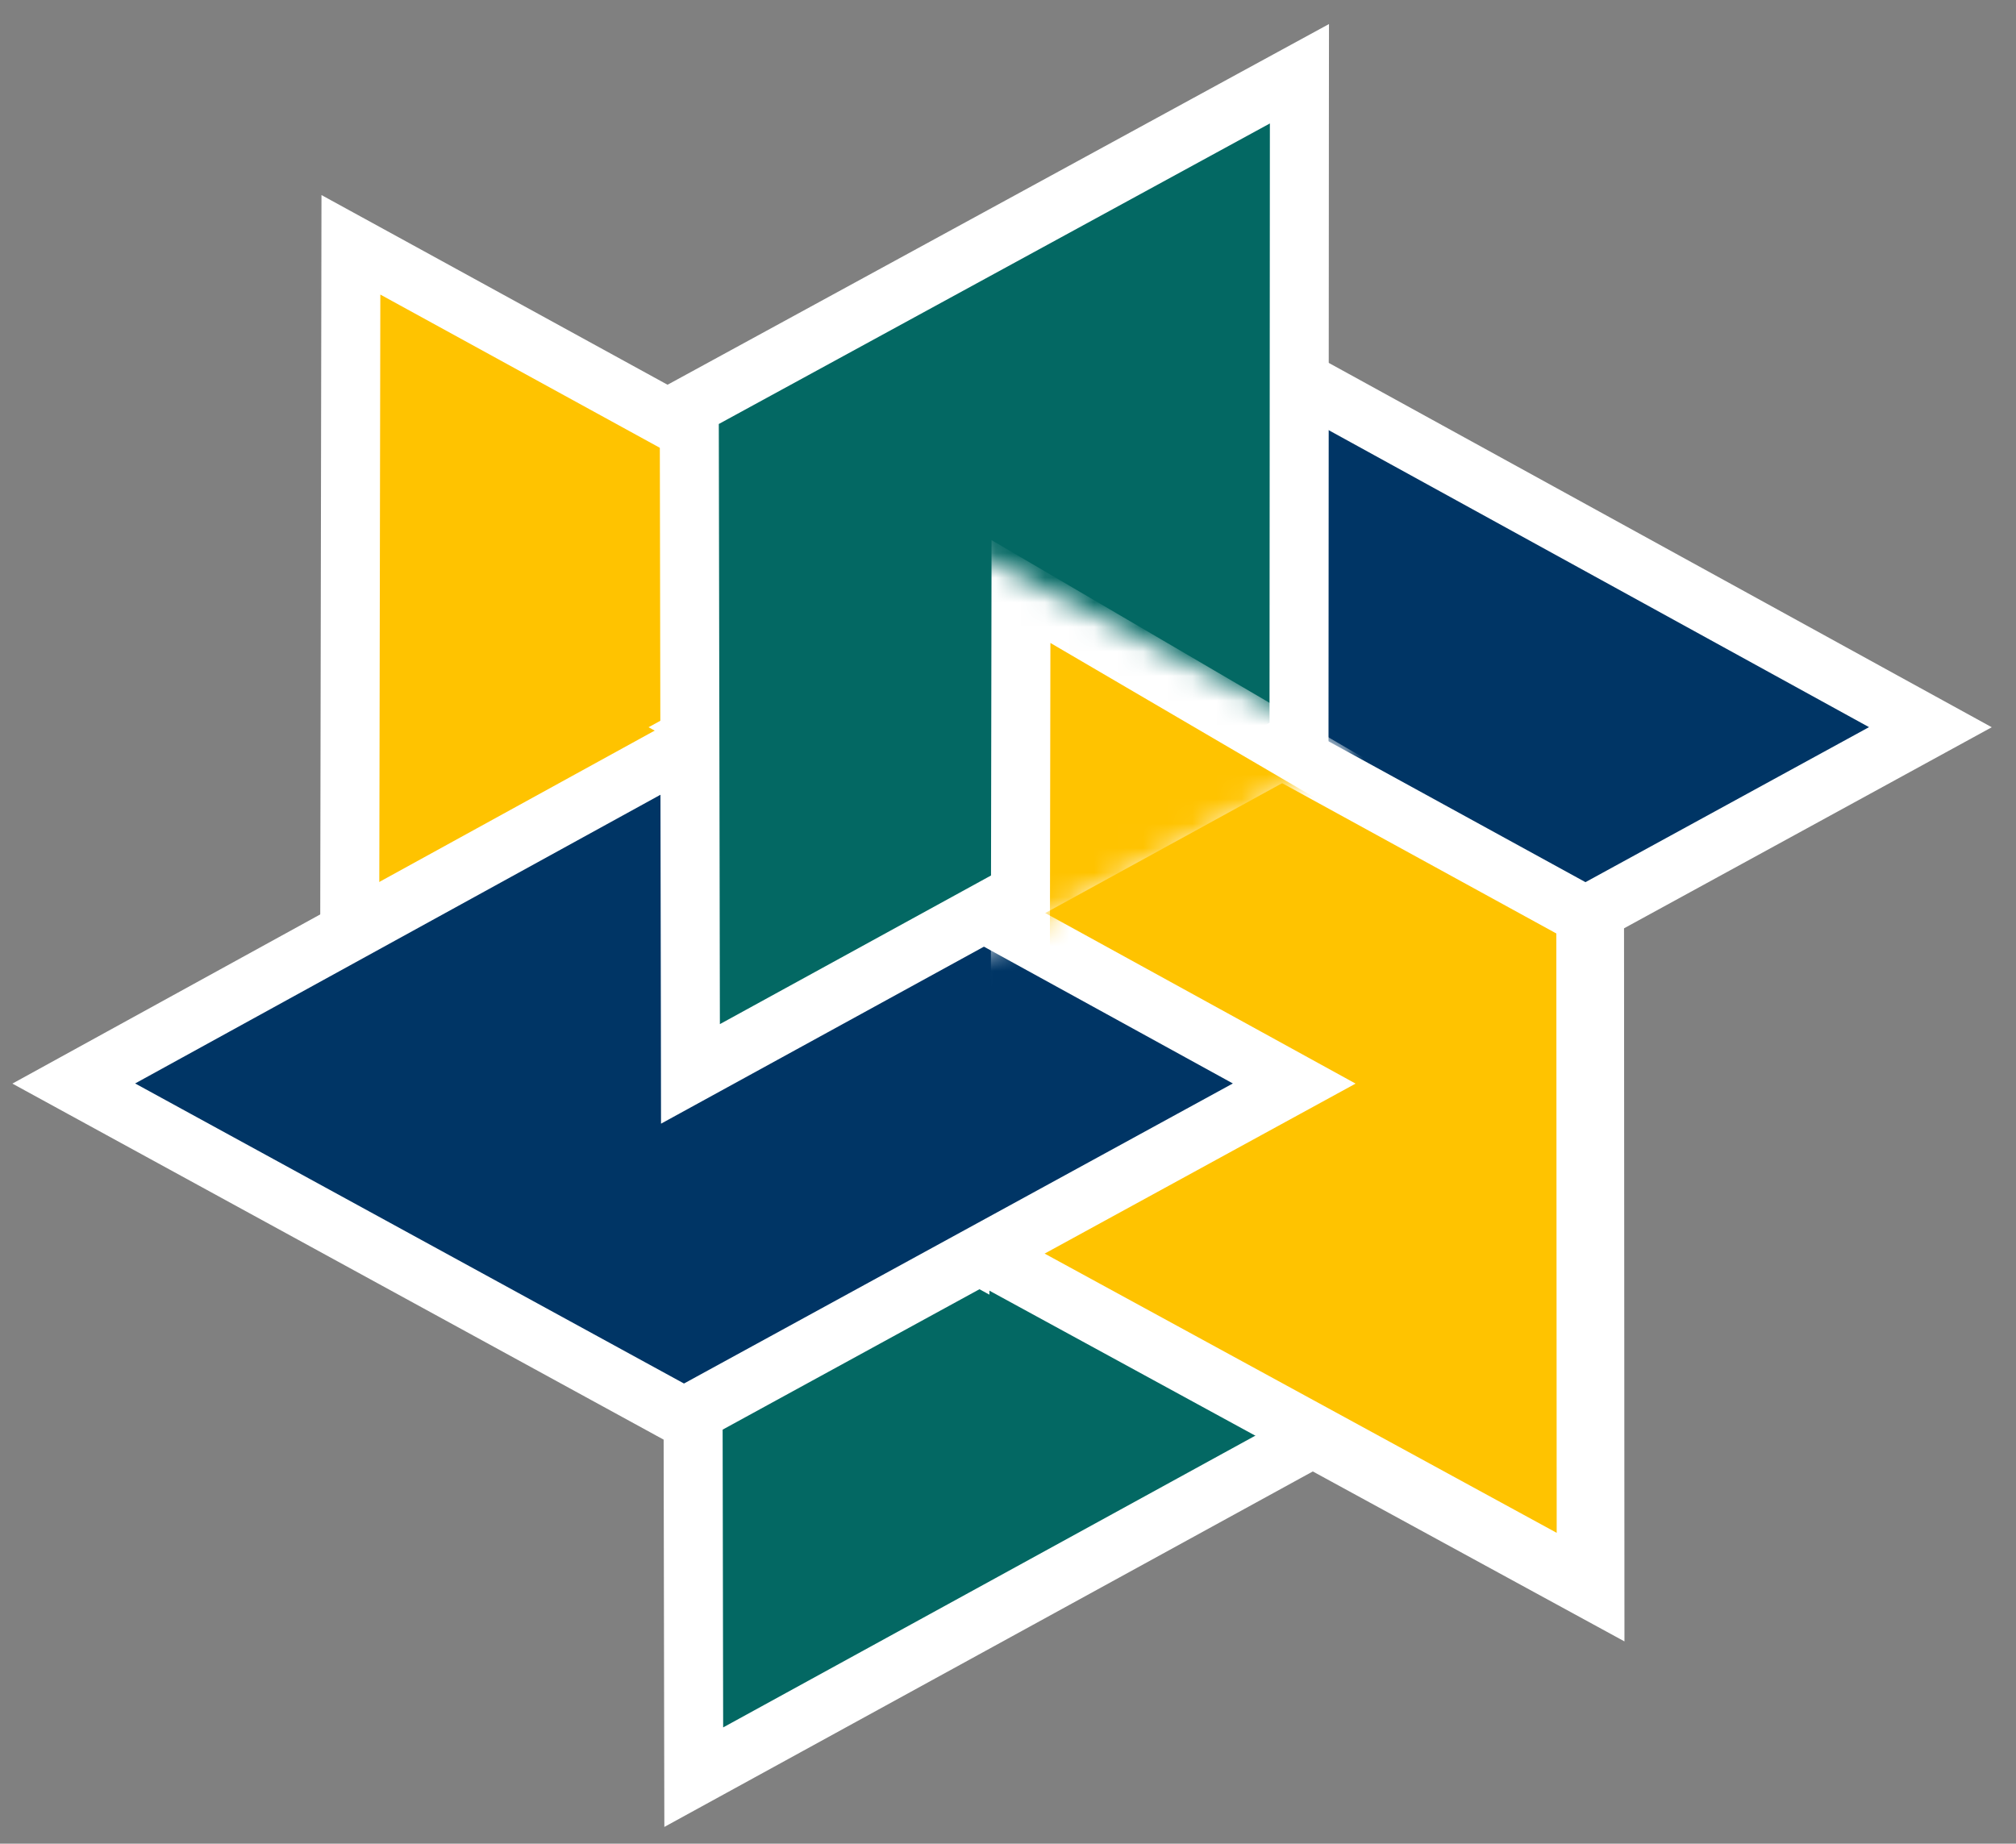
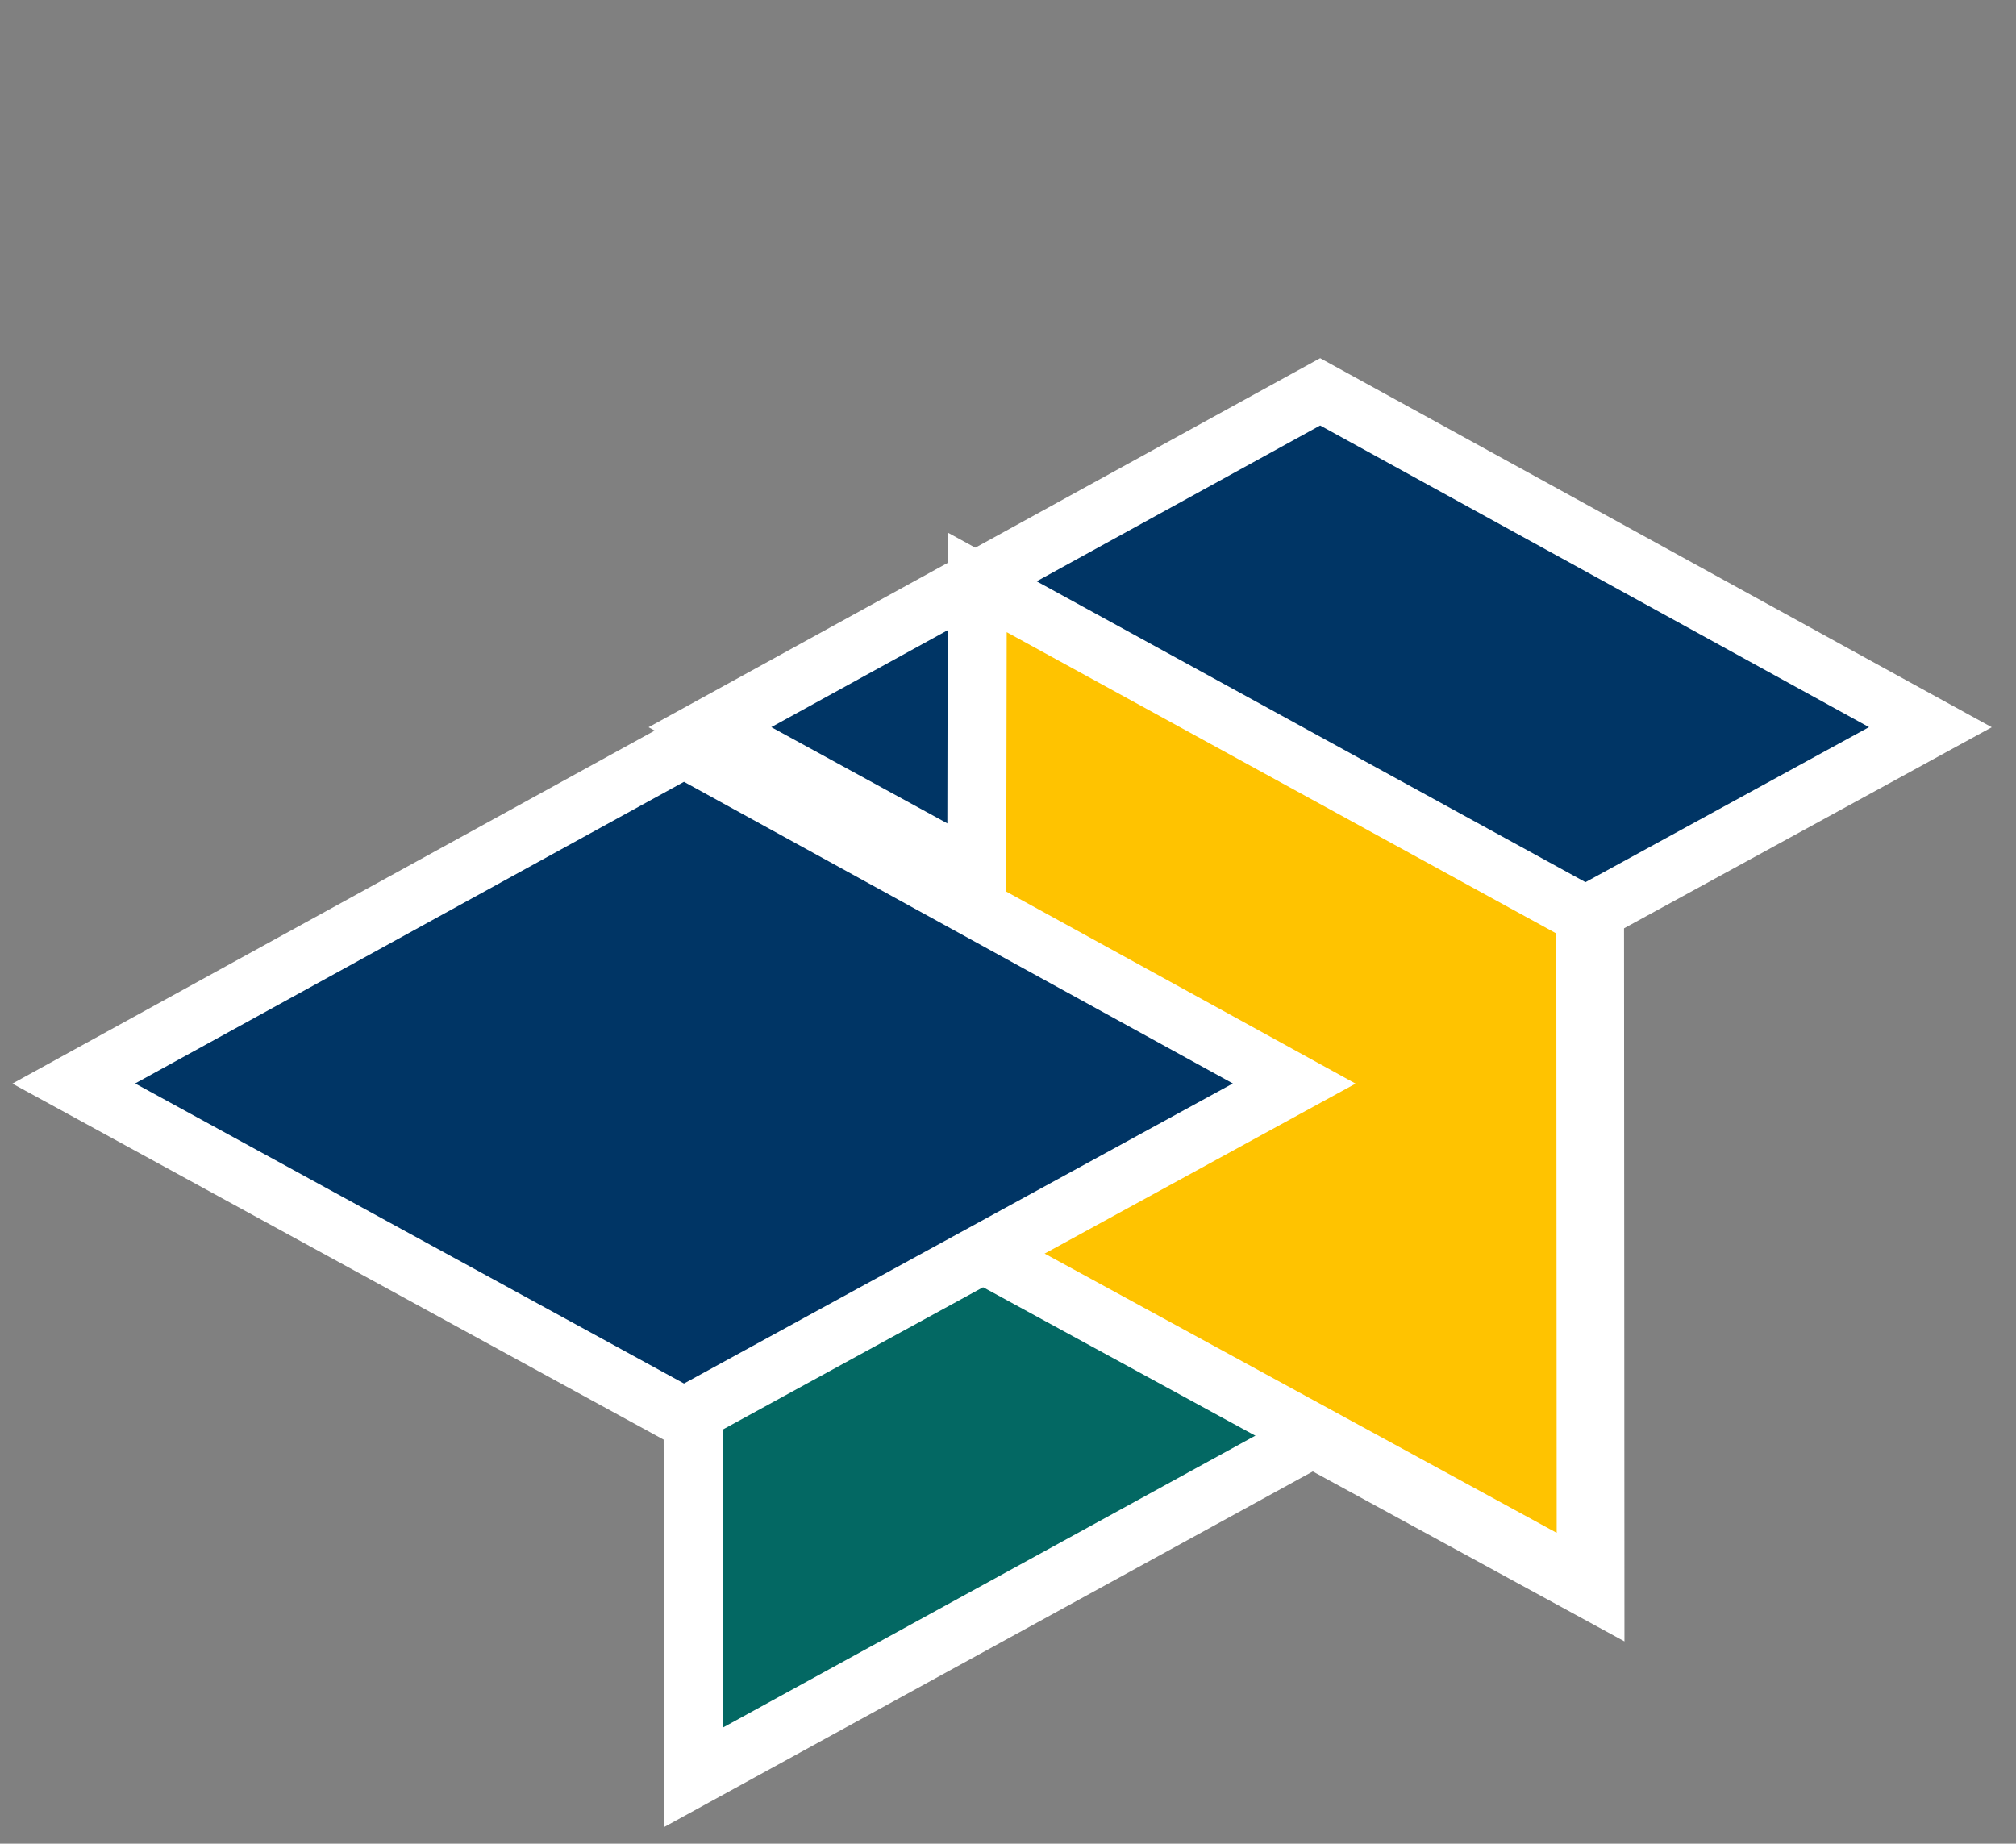
<svg xmlns="http://www.w3.org/2000/svg" width="82" height="75" viewBox="0 0 82 75" fill="none">
  <rect x="0" y="0" width="82" height="75" fill="#808080" stroke="none" />
  <path d="M41.912 25.056L40.103 24.064L40.1 26.045L40.057 50.515L40.056 51.215L40.695 51.563L63.063 63.763L64.873 64.75L64.872 62.77L64.857 38.331L64.856 37.635L64.221 37.287L41.912 25.056Z" fill="#FFC300" stroke="white" stroke-width="2.4" />
  <path d="M52.986 33.59L52.987 31.609L51.177 32.597L28.809 44.796L28.17 45.145L28.171 45.845L28.214 70.314L28.218 72.295L30.026 71.304L52.335 59.072L52.971 58.724L52.971 58.028L52.986 33.59Z" fill="#036863" stroke="white" stroke-width="2.4" />
-   <path d="M16.082 10.95L14.273 9.959L14.27 11.94L14.227 36.41L14.226 37.109L14.865 37.458L37.233 49.658L39.043 50.645L39.042 48.664L39.027 24.226L39.026 23.53L38.391 23.182L16.082 10.95Z" fill="#FFC300" stroke="white" stroke-width="2.4" />
  <path d="M76.597 30.633L78.518 29.582L76.599 28.528L54.275 16.257L53.697 15.94L53.119 16.257L30.795 28.528L28.876 29.582L30.797 30.633L53.121 42.839L53.697 43.154L54.273 42.839L76.597 30.633Z" fill="#003565" stroke="white" stroke-width="2.4" />
  <path d="M41.558 24.683L39.75 23.692L39.747 25.672L39.703 50.142L39.702 50.842L40.342 51.191L62.709 63.39L64.52 64.378L64.518 62.397L64.503 37.959L64.503 37.263L63.867 36.914L41.558 24.683Z" fill="#FFC300" stroke="white" stroke-width="2.4" />
  <path d="M50.721 45.128L52.642 44.078L50.723 43.023L28.399 30.753L27.821 30.435L27.243 30.753L4.919 43.023L3 44.078L4.921 45.128L27.245 57.334L27.821 57.649L28.397 57.334L50.721 45.128Z" fill="#003565" stroke="white" stroke-width="2.4" />
-   <path d="M52.852 4.981L52.854 3L51.043 3.987L28.676 16.187L28.036 16.536L28.037 17.236L28.081 41.705L28.084 43.686L29.892 42.695L52.202 30.463L52.837 30.115L52.837 29.419L52.852 4.981Z" fill="#036863" stroke="white" stroke-width="2.4" />
  <mask id="mask0_264_517" style="mask-type:alpha" maskUnits="userSpaceOnUse" x="38" y="21" width="18" height="19">
-     <path d="M38.629 21.922L55.051 30.49L38.629 39.449V21.922Z" fill="white" />
-   </mask>
+     </mask>
  <g mask="url(#mask0_264_517)">
    <path d="M43.193 25.039L41.528 24.064L41.525 26.011L41.486 50.059L41.484 50.746L42.073 51.089L62.666 63.079L64.333 64.049L64.332 62.102L64.318 38.086L64.318 37.401L63.733 37.059L43.193 25.039Z" fill="#FFC300" stroke="white" stroke-width="2.4" />
  </g>
</svg>